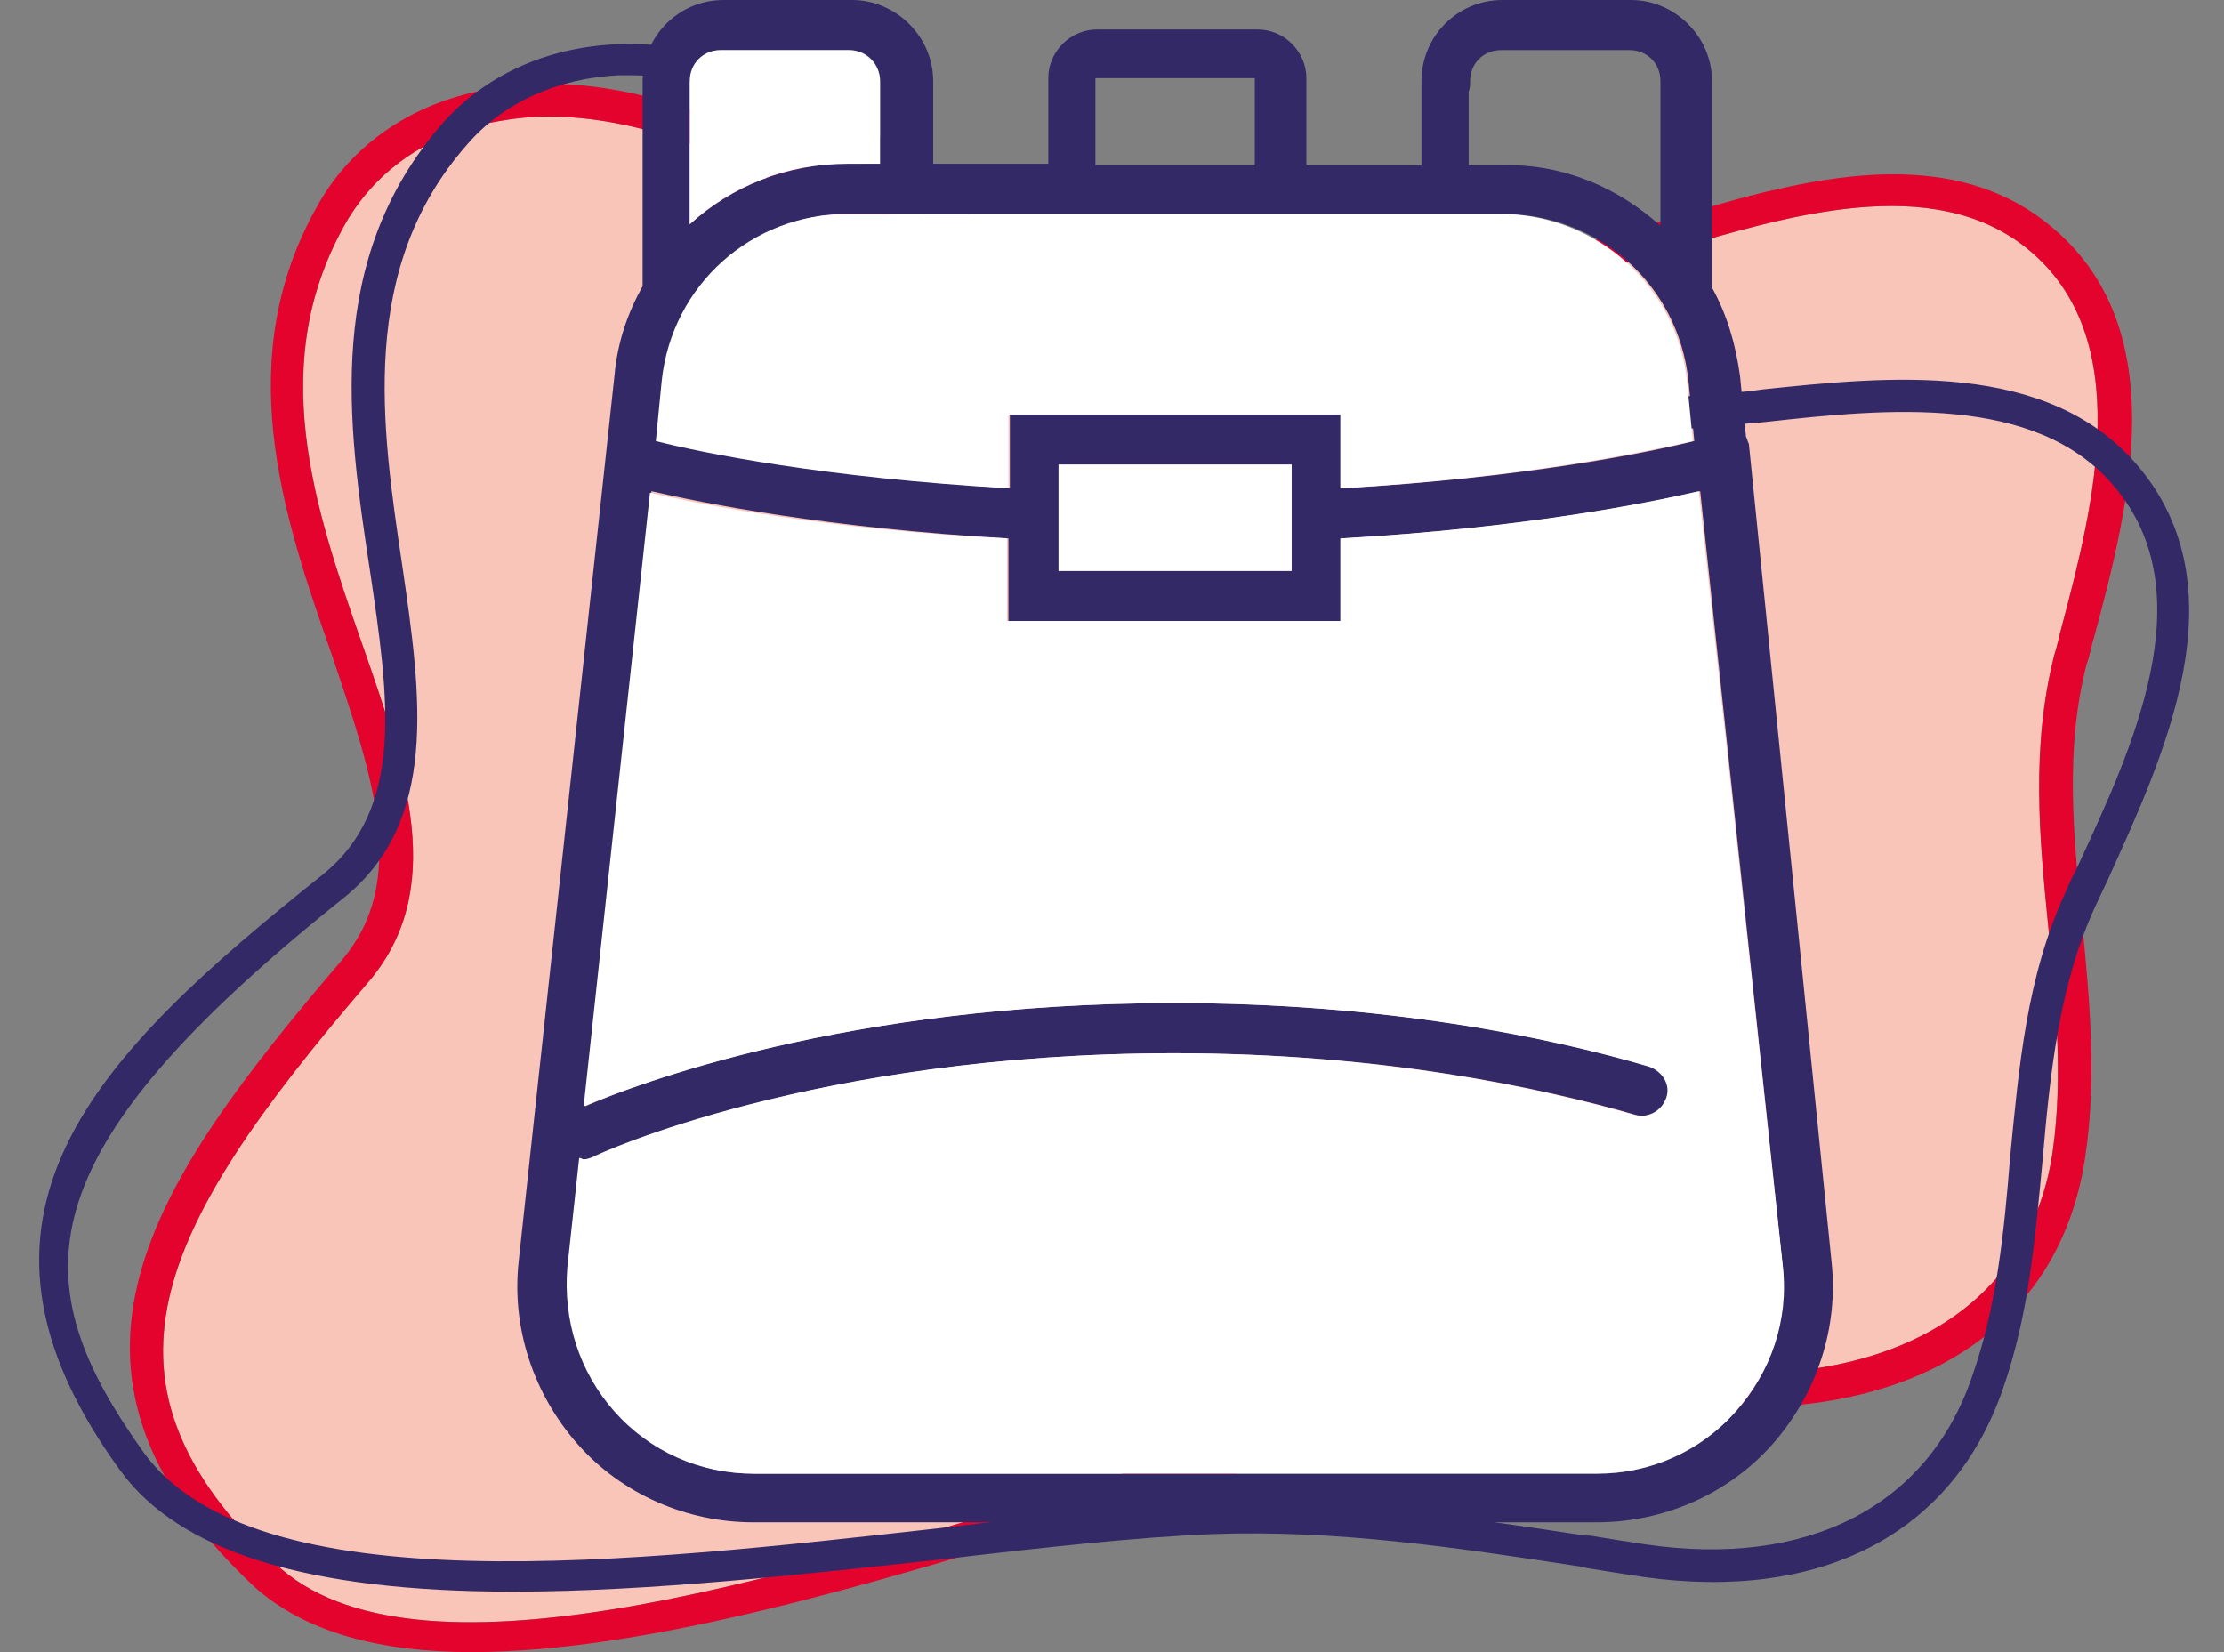
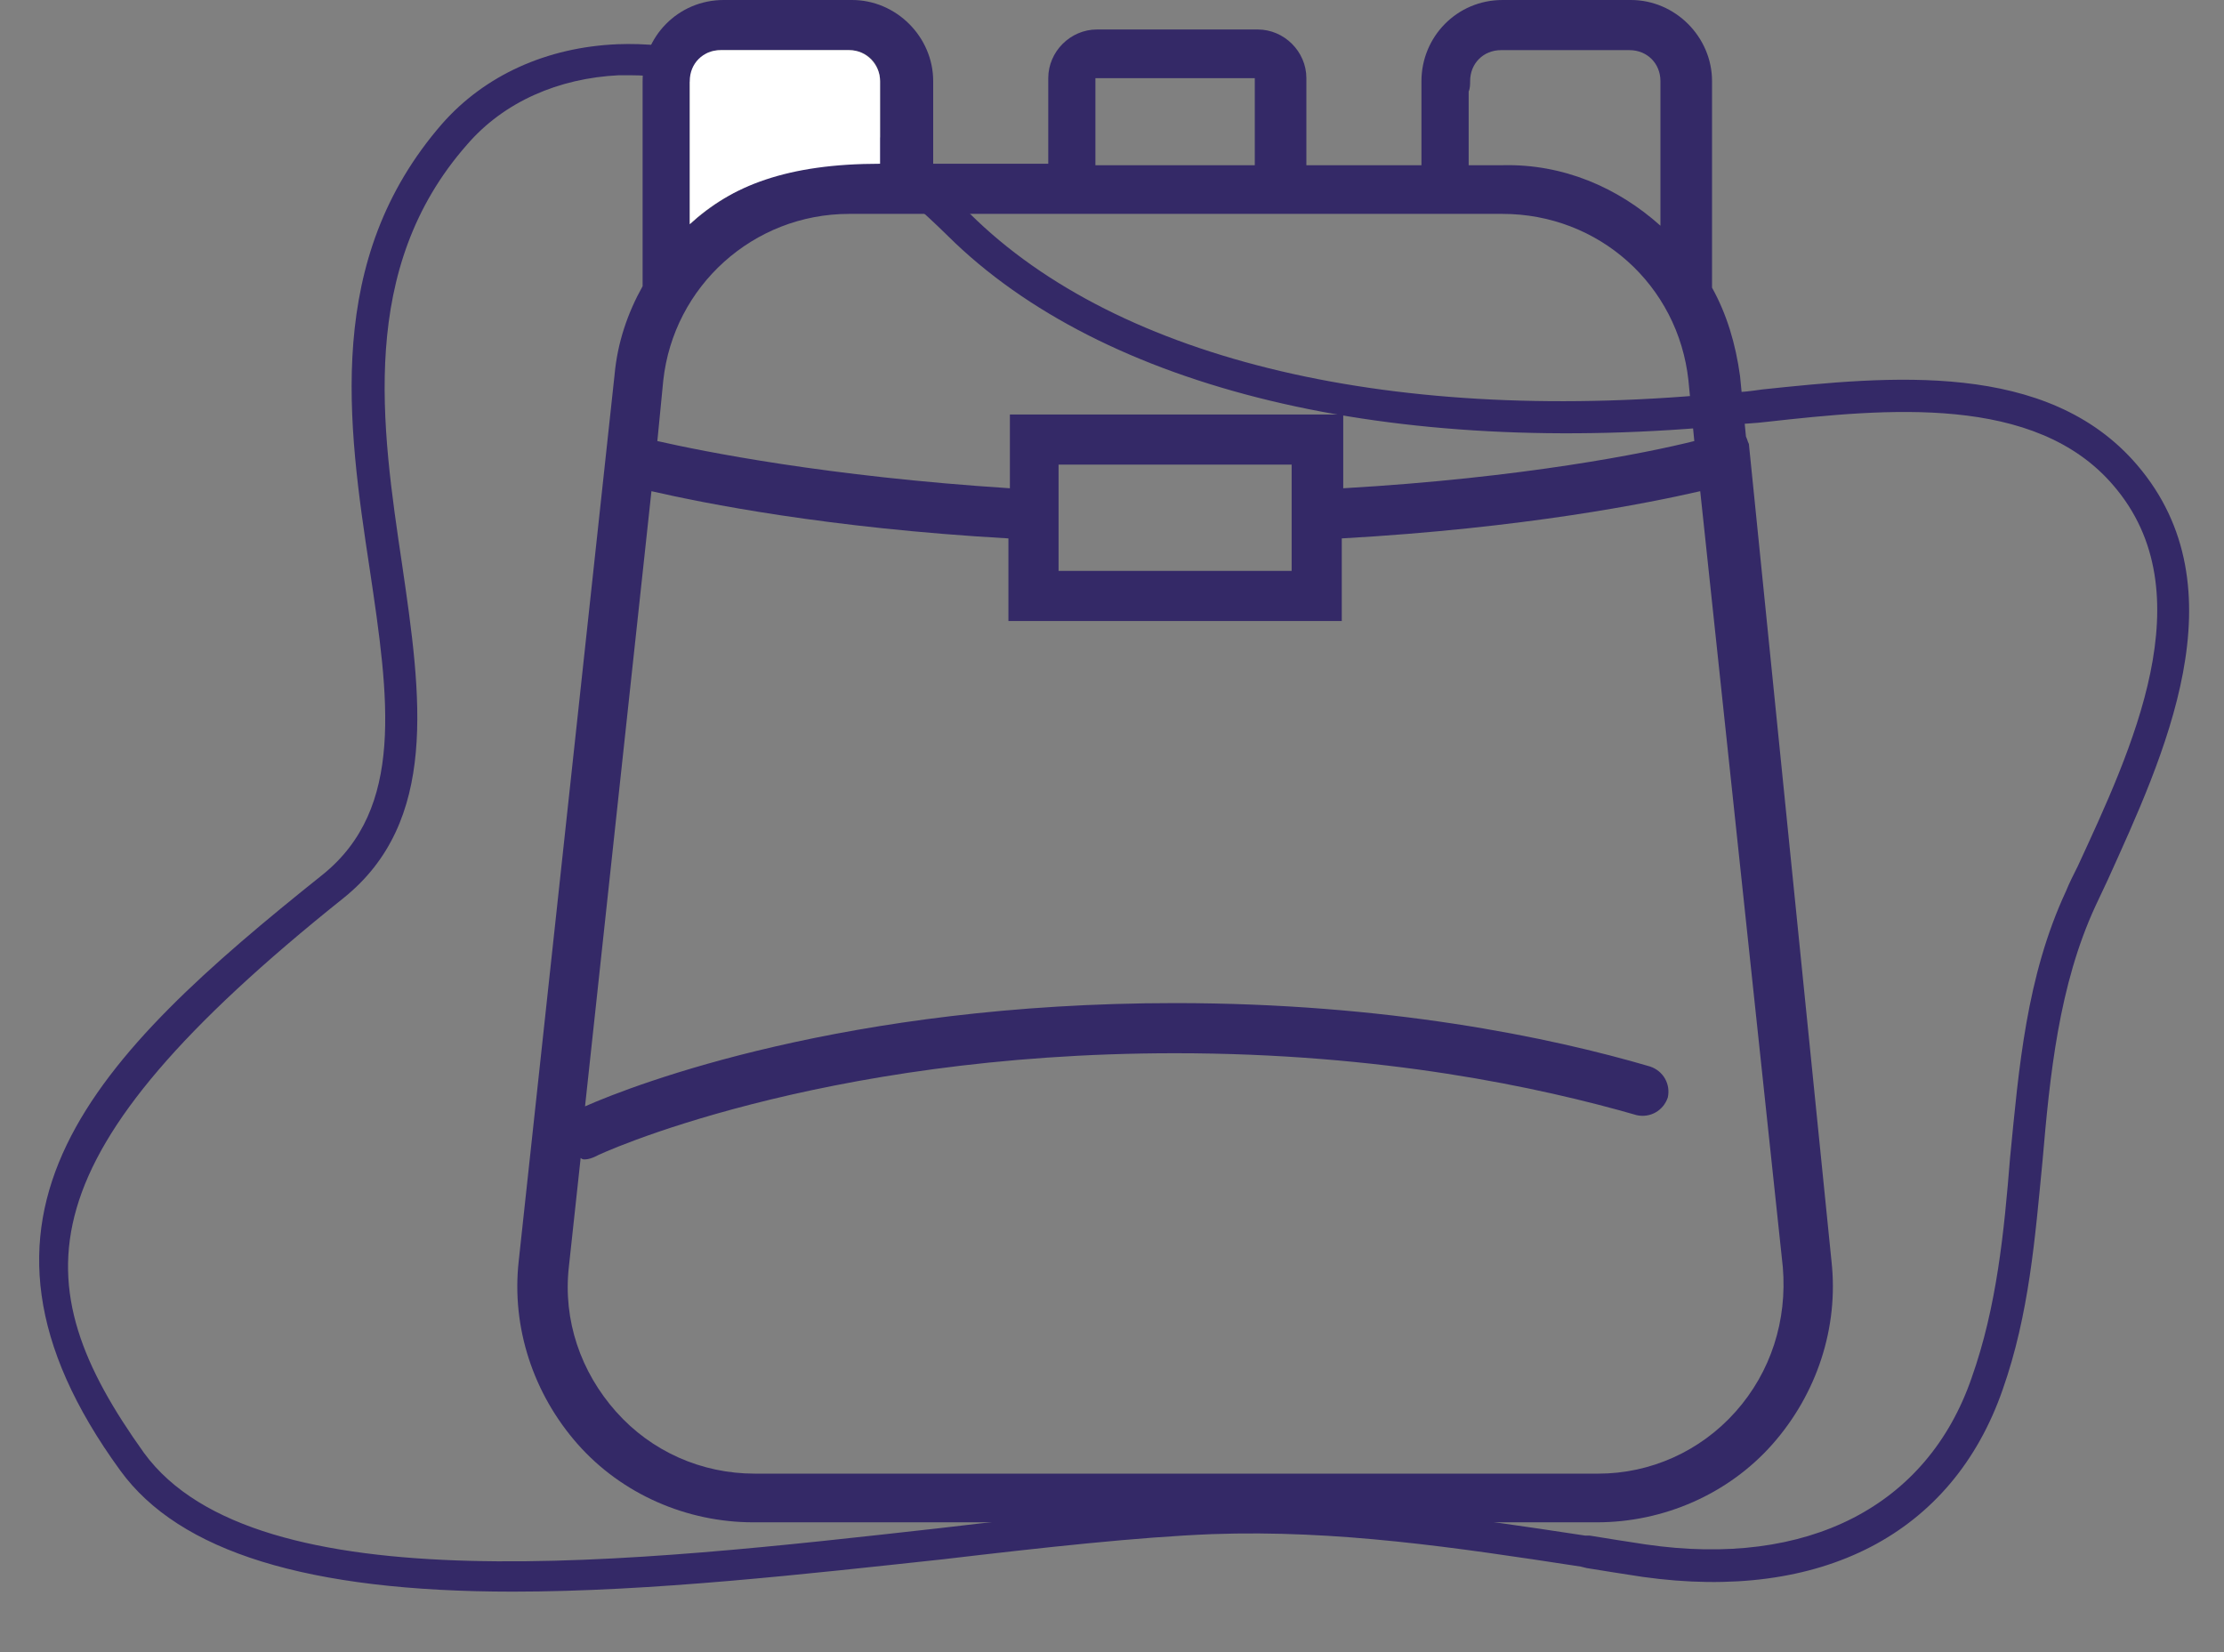
<svg xmlns="http://www.w3.org/2000/svg" width="35" height="26" viewBox="0 0 35 26" fill="none">
  <rect x="0" y="0" width="35" height="26" fill="#808080" stroke="none" />
-   <path d="M8.628 1.834C8.279 1.834 7.954 1.88 7.629 1.95C6.678 2.159 5.935 2.693 5.471 3.459C4.171 5.688 4.937 7.963 5.703 10.145C6.399 12.141 7.049 14.021 5.772 15.484C2.406 19.407 1.315 21.752 4.333 24.607C6.492 26.65 12.226 24.863 16.822 23.447C18.355 22.982 19.794 22.518 20.954 22.262C22.928 21.822 24.831 21.752 26.828 21.659C27.153 21.636 27.454 21.636 27.779 21.613C30.356 21.497 32.004 20.22 32.306 18.107C32.469 16.947 32.353 15.739 32.237 14.602C32.097 13.209 31.958 11.77 32.33 10.307C32.376 10.168 32.399 10.029 32.446 9.866C32.956 7.939 33.629 5.293 31.888 3.9C30.403 2.716 28.151 3.389 26.34 3.923C26.178 3.97 26.015 4.016 25.853 4.063C20.63 5.595 15.987 5.363 13.131 3.459C11.576 2.391 9.997 1.834 8.628 1.834Z" fill="#F9C5B9" />
-   <path d="M7.42 26C6.004 26 4.797 25.698 3.985 24.955C0.363 21.543 2.383 18.618 5.378 15.112C6.445 13.859 5.865 12.211 5.215 10.284C4.449 8.102 3.613 5.618 5.029 3.18C5.54 2.298 6.422 1.671 7.513 1.439C9.231 1.045 11.344 1.625 13.456 3.041C16.195 4.875 20.676 5.084 25.736 3.598C25.899 3.552 26.061 3.505 26.224 3.459C28.151 2.878 30.542 2.159 32.236 3.529C34.233 5.13 33.513 7.962 32.956 10.028C32.91 10.168 32.886 10.33 32.84 10.446C32.492 11.793 32.631 13.139 32.77 14.555C32.886 15.739 33.002 16.97 32.817 18.2C32.469 20.591 30.635 22.03 27.802 22.146C27.477 22.17 27.152 22.17 26.851 22.193C24.878 22.262 22.997 22.355 21.07 22.773C19.933 23.029 18.494 23.47 16.985 23.934C13.851 24.886 10.229 26 7.42 26ZM8.628 1.834C8.279 1.834 7.954 1.88 7.629 1.95C6.678 2.159 5.935 2.693 5.47 3.459C4.17 5.687 4.936 7.962 5.703 10.145C6.399 12.141 7.049 14.021 5.772 15.484C2.406 19.407 1.315 21.752 4.333 24.607C6.492 26.65 12.226 24.862 16.822 23.446C18.354 22.982 19.794 22.518 20.954 22.262C22.928 21.821 24.831 21.752 26.828 21.659C27.152 21.636 27.454 21.636 27.779 21.612C30.356 21.496 32.004 20.22 32.306 18.107C32.469 16.946 32.352 15.739 32.236 14.602C32.097 13.209 31.958 11.77 32.329 10.307C32.376 10.168 32.399 10.028 32.445 9.866C32.956 7.939 33.629 5.293 31.888 3.9C30.402 2.716 28.151 3.389 26.34 3.923C26.177 3.97 26.015 4.016 25.852 4.062C20.629 5.595 15.986 5.362 13.131 3.459C11.576 2.391 9.997 1.834 8.628 1.834Z" fill="#E4032C" />
  <path d="M33.629 7.313C32.213 5.664 29.729 5.92 27.733 6.129C27.57 6.152 27.408 6.175 27.245 6.175C21.976 6.709 17.611 5.688 15.267 3.366C13.456 1.579 11.483 0.627 9.718 0.696C8.604 0.743 7.629 1.184 6.956 1.95C5.099 4.086 5.47 6.663 5.819 8.961C6.12 10.98 6.376 12.721 5.076 13.766C1.501 16.621 -1.03 19.129 1.895 23.145C2.824 24.421 4.843 25.048 8.07 25.048C10.252 25.048 12.69 24.77 14.849 24.538C16.427 24.352 17.913 24.189 19.074 24.143C21.047 24.073 22.904 24.352 24.877 24.654L24.97 24.677C25.249 24.723 25.551 24.77 25.852 24.816C28.661 25.211 30.727 24.143 31.517 21.868C31.934 20.684 32.027 19.477 32.144 18.27C32.26 16.923 32.399 15.507 32.979 14.254L33.165 13.859C34.047 11.909 35.301 9.262 33.629 7.313ZM5.401 14.137C6.91 12.93 6.631 10.957 6.329 8.891C6.004 6.709 5.633 4.225 7.351 2.275C7.931 1.602 8.79 1.23 9.742 1.184C9.788 1.184 9.835 1.184 9.904 1.184C11.483 1.184 13.27 2.089 14.918 3.714C17.356 6.129 21.883 7.22 27.292 6.686C27.454 6.663 27.617 6.663 27.802 6.639C29.683 6.43 32.027 6.198 33.258 7.638C34.72 9.332 33.536 11.816 32.701 13.627C32.631 13.766 32.561 13.905 32.515 14.021C31.888 15.368 31.772 16.807 31.633 18.223C31.54 19.384 31.424 20.568 31.029 21.682C30.333 23.702 28.452 24.677 25.899 24.305C25.597 24.259 25.295 24.212 25.017 24.166H24.947C22.951 23.864 21.093 23.586 19.051 23.655C17.867 23.702 16.358 23.864 14.779 24.05C9.997 24.584 4.031 25.28 2.267 22.866C0.34 20.173 0.317 18.2 5.401 14.137Z" fill="#342967" />
  <path d="M28.823 19.848C28.939 20.893 28.591 21.938 27.895 22.727C27.198 23.516 26.177 23.957 25.132 23.957H11.854C10.809 23.957 9.788 23.516 9.091 22.727C8.395 21.938 8.047 20.893 8.163 19.848L9.672 5.896C9.718 5.386 9.88 4.921 10.113 4.504C10.113 4.48 10.113 4.434 10.113 4.411V1.277C10.113 0.58 10.67 0 11.389 0H13.409C14.105 0 14.686 0.58 14.686 1.277V2.577H16.497V1.23C16.497 0.812 16.845 0.464 17.263 0.464H19.793C20.211 0.464 20.559 0.812 20.559 1.23V2.6H22.37V1.277C22.37 0.58 22.927 0 23.646 0H25.666C26.363 0 26.943 0.58 26.943 1.277V4.434C26.943 4.457 26.943 4.504 26.943 4.527C27.175 4.945 27.314 5.409 27.384 5.92L27.477 6.871C27.5 6.918 27.5 6.941 27.523 6.987L28.823 19.848ZM27.314 22.216C27.872 21.589 28.127 20.777 28.057 19.941L26.757 7.73C25.945 7.916 23.995 8.311 21.116 8.473V9.773H15.87V8.473C13.014 8.311 11.064 7.916 10.252 7.73L9.207 17.411C9.997 17.062 13.316 15.786 18.493 15.786C21.813 15.786 24.389 16.32 25.968 16.784C26.177 16.854 26.293 17.062 26.247 17.271C26.177 17.48 25.968 17.596 25.759 17.55C24.227 17.109 21.743 16.575 18.493 16.575C12.852 16.575 9.393 18.177 9.37 18.2C9.323 18.223 9.254 18.246 9.207 18.246C9.184 18.246 9.161 18.246 9.138 18.223L8.952 19.941C8.859 20.777 9.138 21.589 9.695 22.216C10.252 22.843 11.041 23.191 11.877 23.191H25.155C25.968 23.191 26.757 22.843 27.314 22.216ZM26.664 6.941L26.572 5.989C26.409 4.48 25.155 3.366 23.646 3.366H20.536H16.45H13.363C11.854 3.366 10.6 4.504 10.438 5.989L10.345 6.941C11.064 7.104 13.014 7.498 15.893 7.684V6.523H21.139V7.684C23.971 7.521 25.922 7.127 26.664 6.941ZM26.131 3.552V1.277C26.131 0.998 25.922 0.789 25.643 0.789H23.623C23.345 0.789 23.136 0.998 23.136 1.277C23.136 1.323 23.136 1.393 23.113 1.439V2.6H23.646C24.598 2.577 25.457 2.948 26.131 3.552ZM20.327 8.984V7.312H16.659V8.984H20.327ZM19.747 2.577V1.23H17.239V2.6H19.747V2.577ZM13.85 2.577V1.277C13.85 0.998 13.641 0.789 13.363 0.789H11.343C11.064 0.789 10.855 0.998 10.855 1.277V3.529C11.529 2.925 12.388 2.577 13.339 2.577H13.85Z" fill="#342967" />
-   <path d="M28.058 19.941C28.151 20.777 27.872 21.589 27.315 22.216C26.758 22.843 25.968 23.191 25.133 23.191H11.854C11.018 23.191 10.229 22.843 9.672 22.216C9.115 21.589 8.86 20.777 8.929 19.941L9.115 18.223C9.138 18.223 9.161 18.246 9.185 18.246C9.231 18.246 9.301 18.223 9.347 18.2C9.37 18.177 12.829 16.575 18.47 16.575C21.697 16.575 24.204 17.109 25.736 17.55C25.945 17.596 26.154 17.48 26.224 17.271C26.294 17.062 26.154 16.854 25.945 16.784C24.367 16.32 21.79 15.786 18.47 15.786C13.293 15.786 9.974 17.086 9.185 17.411L10.229 7.754C11.042 7.939 13.015 8.334 15.847 8.473V9.773H21.093V8.473C23.972 8.311 25.922 7.916 26.735 7.73L28.058 19.941Z" fill="white" />
-   <path d="M26.548 5.989L26.641 6.941C25.921 7.104 23.971 7.521 21.093 7.684V6.523H15.87V7.684C12.991 7.521 11.041 7.127 10.321 6.941L10.414 5.989C10.577 4.48 11.83 3.366 13.339 3.366H16.427H20.512H23.6C25.132 3.366 26.386 4.504 26.548 5.989Z" fill="white" />
-   <path d="M20.327 7.312H16.659V8.984H20.327V7.312Z" fill="white" />
-   <path d="M13.85 1.277V2.577H13.339C12.388 2.577 11.505 2.925 10.855 3.528V1.277C10.855 0.998 11.064 0.789 11.343 0.789H13.363C13.641 0.789 13.85 1.021 13.85 1.277Z" fill="white" />
+   <path d="M13.85 1.277V2.577C12.388 2.577 11.505 2.925 10.855 3.528V1.277C10.855 0.998 11.064 0.789 11.343 0.789H13.363C13.641 0.789 13.85 1.021 13.85 1.277Z" fill="white" />
</svg>